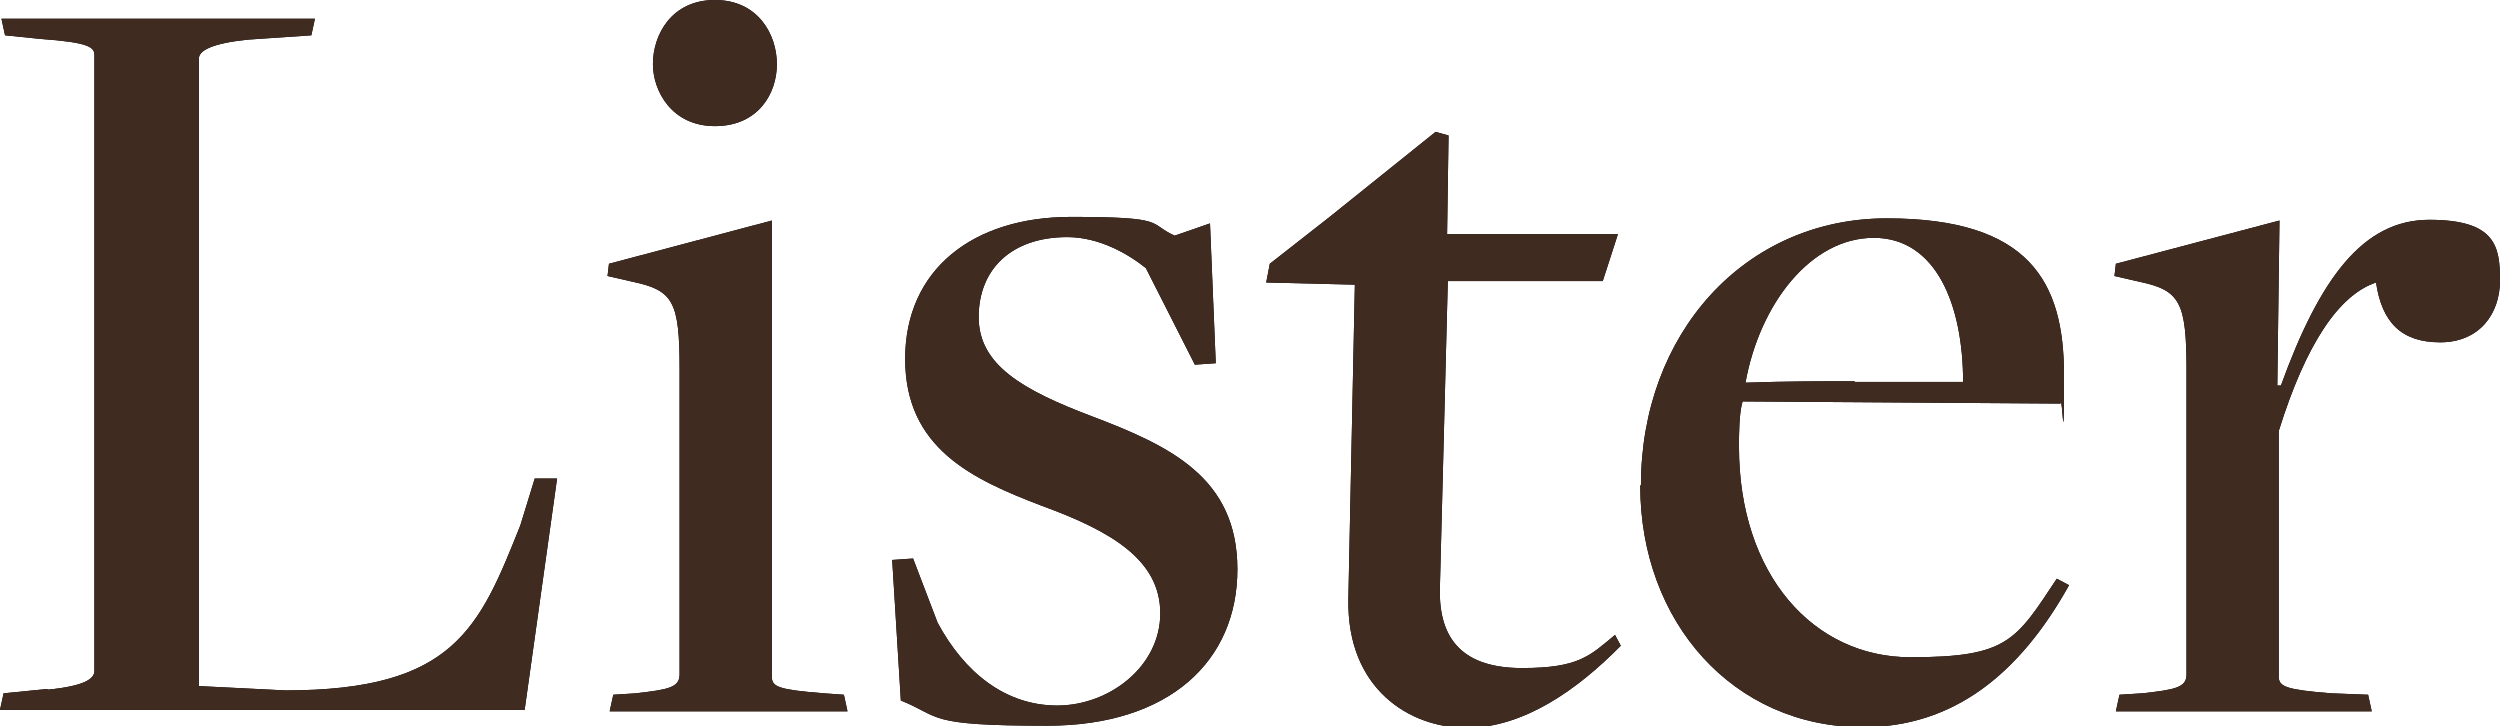
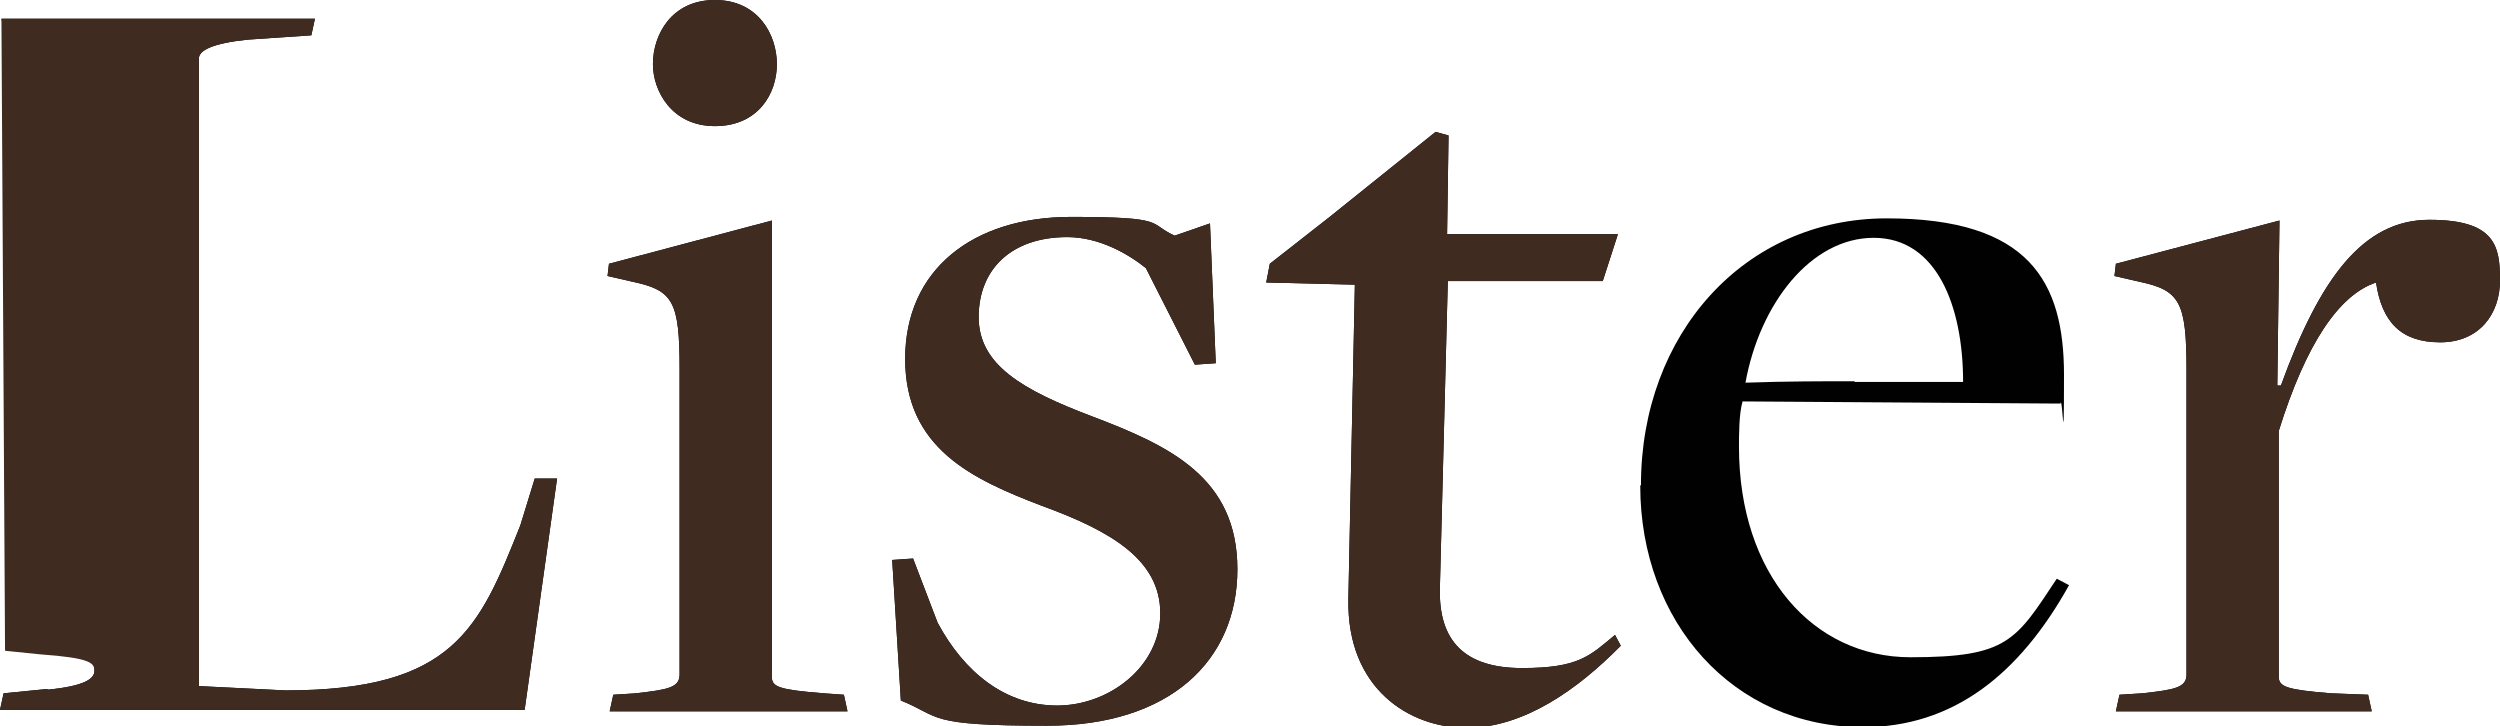
<svg xmlns="http://www.w3.org/2000/svg" id="Laag_1" viewBox="0 0 346.9 100.8">
  <defs>
    <style>      .st0 {        fill: #010101;      }      .st1 {        fill: #402b21;      }    </style>
  </defs>
  <g>
    <path class="st0" d="M6.6,95.7c5.1-.5,6.5-1.5,6.5-2.6V7.7c0-1.1-.5-1.8-7.5-2.3l-4.9-.5L.2,2.6h43.5l-.5,2.3-8.8.6c-4.9.5-6.8,1.5-6.8,2.6v87.1l12,.6c23.4,0,26.9-8.6,32.6-22.9l2-6.5h3.1l-4.5,32.1H0l.5-2.3,6.1-.6Z" />
    <path class="st0" d="M88.2,96.2c4.5-.5,6.1-.8,6.1-2.6v-42.4c0-9.4-.9-10.9-6.5-12.1l-3.5-.8.2-1.7,22.6-6v63.3c0,1.4.9,1.8,7.2,2.3l2.8.2.5,2.3h-33l.5-2.3,3.2-.2ZM90.6,8.9c0-4.1,2.6-8.9,8.6-8.9s8.6,4.8,8.6,8.9-2.6,8.6-8.6,8.6-8.6-4.9-8.6-8.6Z" />
    <path class="st0" d="M125,97.2l-1.2-19.5,2.9-.2,3.4,8.9c3.7,6.9,9.4,11.5,16.6,11.5s14.3-5.4,14.3-12.8-6.8-11.4-16.4-14.9c-9.7-3.7-19-8-19-20.4s9.4-19.7,23-19.7,10.6.9,14.4,2.6l4.9-1.7.8,19.4-2.9.2-6.8-13.4c-2.5-2-6.5-4.3-10.9-4.3-7.8,0-12.3,4.5-12.3,11.1s6,10.1,15.8,13.8c10.8,4.1,20.1,8.5,20.1,21.2s-9.4,21.7-26.4,21.7-14.6-1.2-20.3-3.5Z" />
    <path class="st0" d="M187.1,83l.9-43.5-12.3-.3.5-2.6,8.3-6.5,14.7-11.8,1.8.5-.2,13.7h23.7l-2.1,6.5h-21.5l-1.1,42.6c-.2,7.4,3.5,11.1,11.4,11.1s9.4-1.7,12.9-4.6l.8,1.5c-6,6.1-13.5,11.4-21.4,11.4s-16.6-5.4-16.4-17.8Z" />
    <path class="st0" d="M227.7,67.3c0-20.9,14.3-37,34.1-37s24.6,8.8,24.6,21.7-.2,2.5-.5,4l-44.1-.3c-.5,1.7-.5,4.6-.5,6.3,0,17.7,10.3,29.2,23.8,29.2s14.6-2.3,20.3-10.9l1.7.9c-6.9,12.4-16.1,19.7-28.6,19.7-18,0-30.9-14.6-30.9-33.5ZM257.3,53h15.1c0-10.6-3.7-20-12.4-20s-15.8,9.1-17.8,20.1c5.7-.2,10.8-.2,15.2-.2Z" />
    <path class="st0" d="M297.3,96.2c4.5-.5,6.1-.8,6.1-2.6v-42.2c0-9.5-.9-11.1-6.5-12.3l-3.5-.8.2-1.7,22.7-6-.3,22.9h.5c5.4-14.9,11.4-23,20.6-23s9.8,3.7,9.8,8.4-2.9,8.6-8.3,8.6-8.1-2.8-8.9-8.3c-5.1,1.7-9.7,8.4-13.5,20.6v34.1c0,1.4,1.1,1.8,7.2,2.3l5.2.2.5,2.3h-35.5l.5-2.3,3.2-.2Z" />
  </g>
  <g>
-     <path class="st1" d="M6.6,95.7c5.1-.5,6.5-1.5,6.5-2.6V7.7c0-1.1-.5-1.8-7.5-2.3l-4.9-.5L.2,2.6h43.5l-.5,2.3-8.8.6c-4.9.5-6.8,1.5-6.8,2.6v87.1l12,.6c23.4,0,26.9-8.6,32.6-22.9l2-6.5h3.1l-4.5,32.1H0l.5-2.3,6.1-.6Z" />
+     <path class="st1" d="M6.6,95.7c5.1-.5,6.5-1.5,6.5-2.6c0-1.1-.5-1.8-7.5-2.3l-4.9-.5L.2,2.6h43.5l-.5,2.3-8.8.6c-4.9.5-6.8,1.5-6.8,2.6v87.1l12,.6c23.4,0,26.9-8.6,32.6-22.9l2-6.5h3.1l-4.5,32.1H0l.5-2.3,6.1-.6Z" />
    <path class="st1" d="M88.2,96.2c4.5-.5,6.1-.8,6.1-2.6v-42.4c0-9.4-.9-10.9-6.5-12.1l-3.5-.8.2-1.7,22.6-6v63.3c0,1.4.9,1.8,7.2,2.3l2.8.2.5,2.3h-33l.5-2.3,3.2-.2ZM90.6,8.9c0-4.1,2.6-8.9,8.6-8.9s8.6,4.8,8.6,8.9-2.6,8.6-8.6,8.6-8.6-4.9-8.6-8.6Z" />
    <path class="st1" d="M125,97.2l-1.2-19.5,2.9-.2,3.4,8.9c3.7,6.9,9.4,11.5,16.6,11.5s14.3-5.4,14.3-12.8-6.8-11.4-16.4-14.9c-9.7-3.7-19-8-19-20.4s9.4-19.7,23-19.7,10.6.9,14.4,2.6l4.9-1.7.8,19.4-2.9.2-6.8-13.4c-2.5-2-6.5-4.3-10.9-4.3-7.8,0-12.3,4.5-12.3,11.1s6,10.1,15.8,13.8c10.8,4.1,20.1,8.5,20.1,21.2s-9.4,21.7-26.4,21.7-14.6-1.2-20.3-3.5Z" />
    <path class="st1" d="M187.1,83l.9-43.5-12.3-.3.5-2.6,8.3-6.5,14.7-11.8,1.8.5-.2,13.7h23.7l-2.1,6.5h-21.5l-1.1,42.6c-.2,7.4,3.5,11.1,11.4,11.1s9.4-1.7,12.9-4.6l.8,1.5c-6,6.1-13.5,11.4-21.4,11.4s-16.6-5.4-16.4-17.8Z" />
-     <path class="st1" d="M227.7,67.3c0-20.9,14.3-37,34.1-37s24.6,8.8,24.6,21.7-.2,2.5-.5,4l-44.1-.3c-.5,1.7-.5,4.6-.5,6.3,0,17.7,10.3,29.2,23.8,29.2s14.6-2.3,20.3-10.9l1.7.9c-6.9,12.4-16.1,19.7-28.6,19.7-18,0-30.9-14.6-30.9-33.5ZM257.3,53h15.1c0-10.6-3.7-20-12.4-20s-15.8,9.1-17.8,20.1c5.7-.2,10.8-.2,15.2-.2Z" />
    <path class="st1" d="M297.3,96.2c4.5-.5,6.1-.8,6.1-2.6v-42.2c0-9.5-.9-11.1-6.5-12.3l-3.5-.8.2-1.7,22.7-6-.3,22.9h.5c5.4-14.9,11.4-23,20.6-23s9.8,3.7,9.8,8.4-2.9,8.6-8.3,8.6-8.1-2.8-8.9-8.3c-5.1,1.7-9.7,8.4-13.5,20.6v34.1c0,1.4,1.1,1.8,7.2,2.3l5.2.2.5,2.3h-35.5l.5-2.3,3.2-.2Z" />
  </g>
</svg>